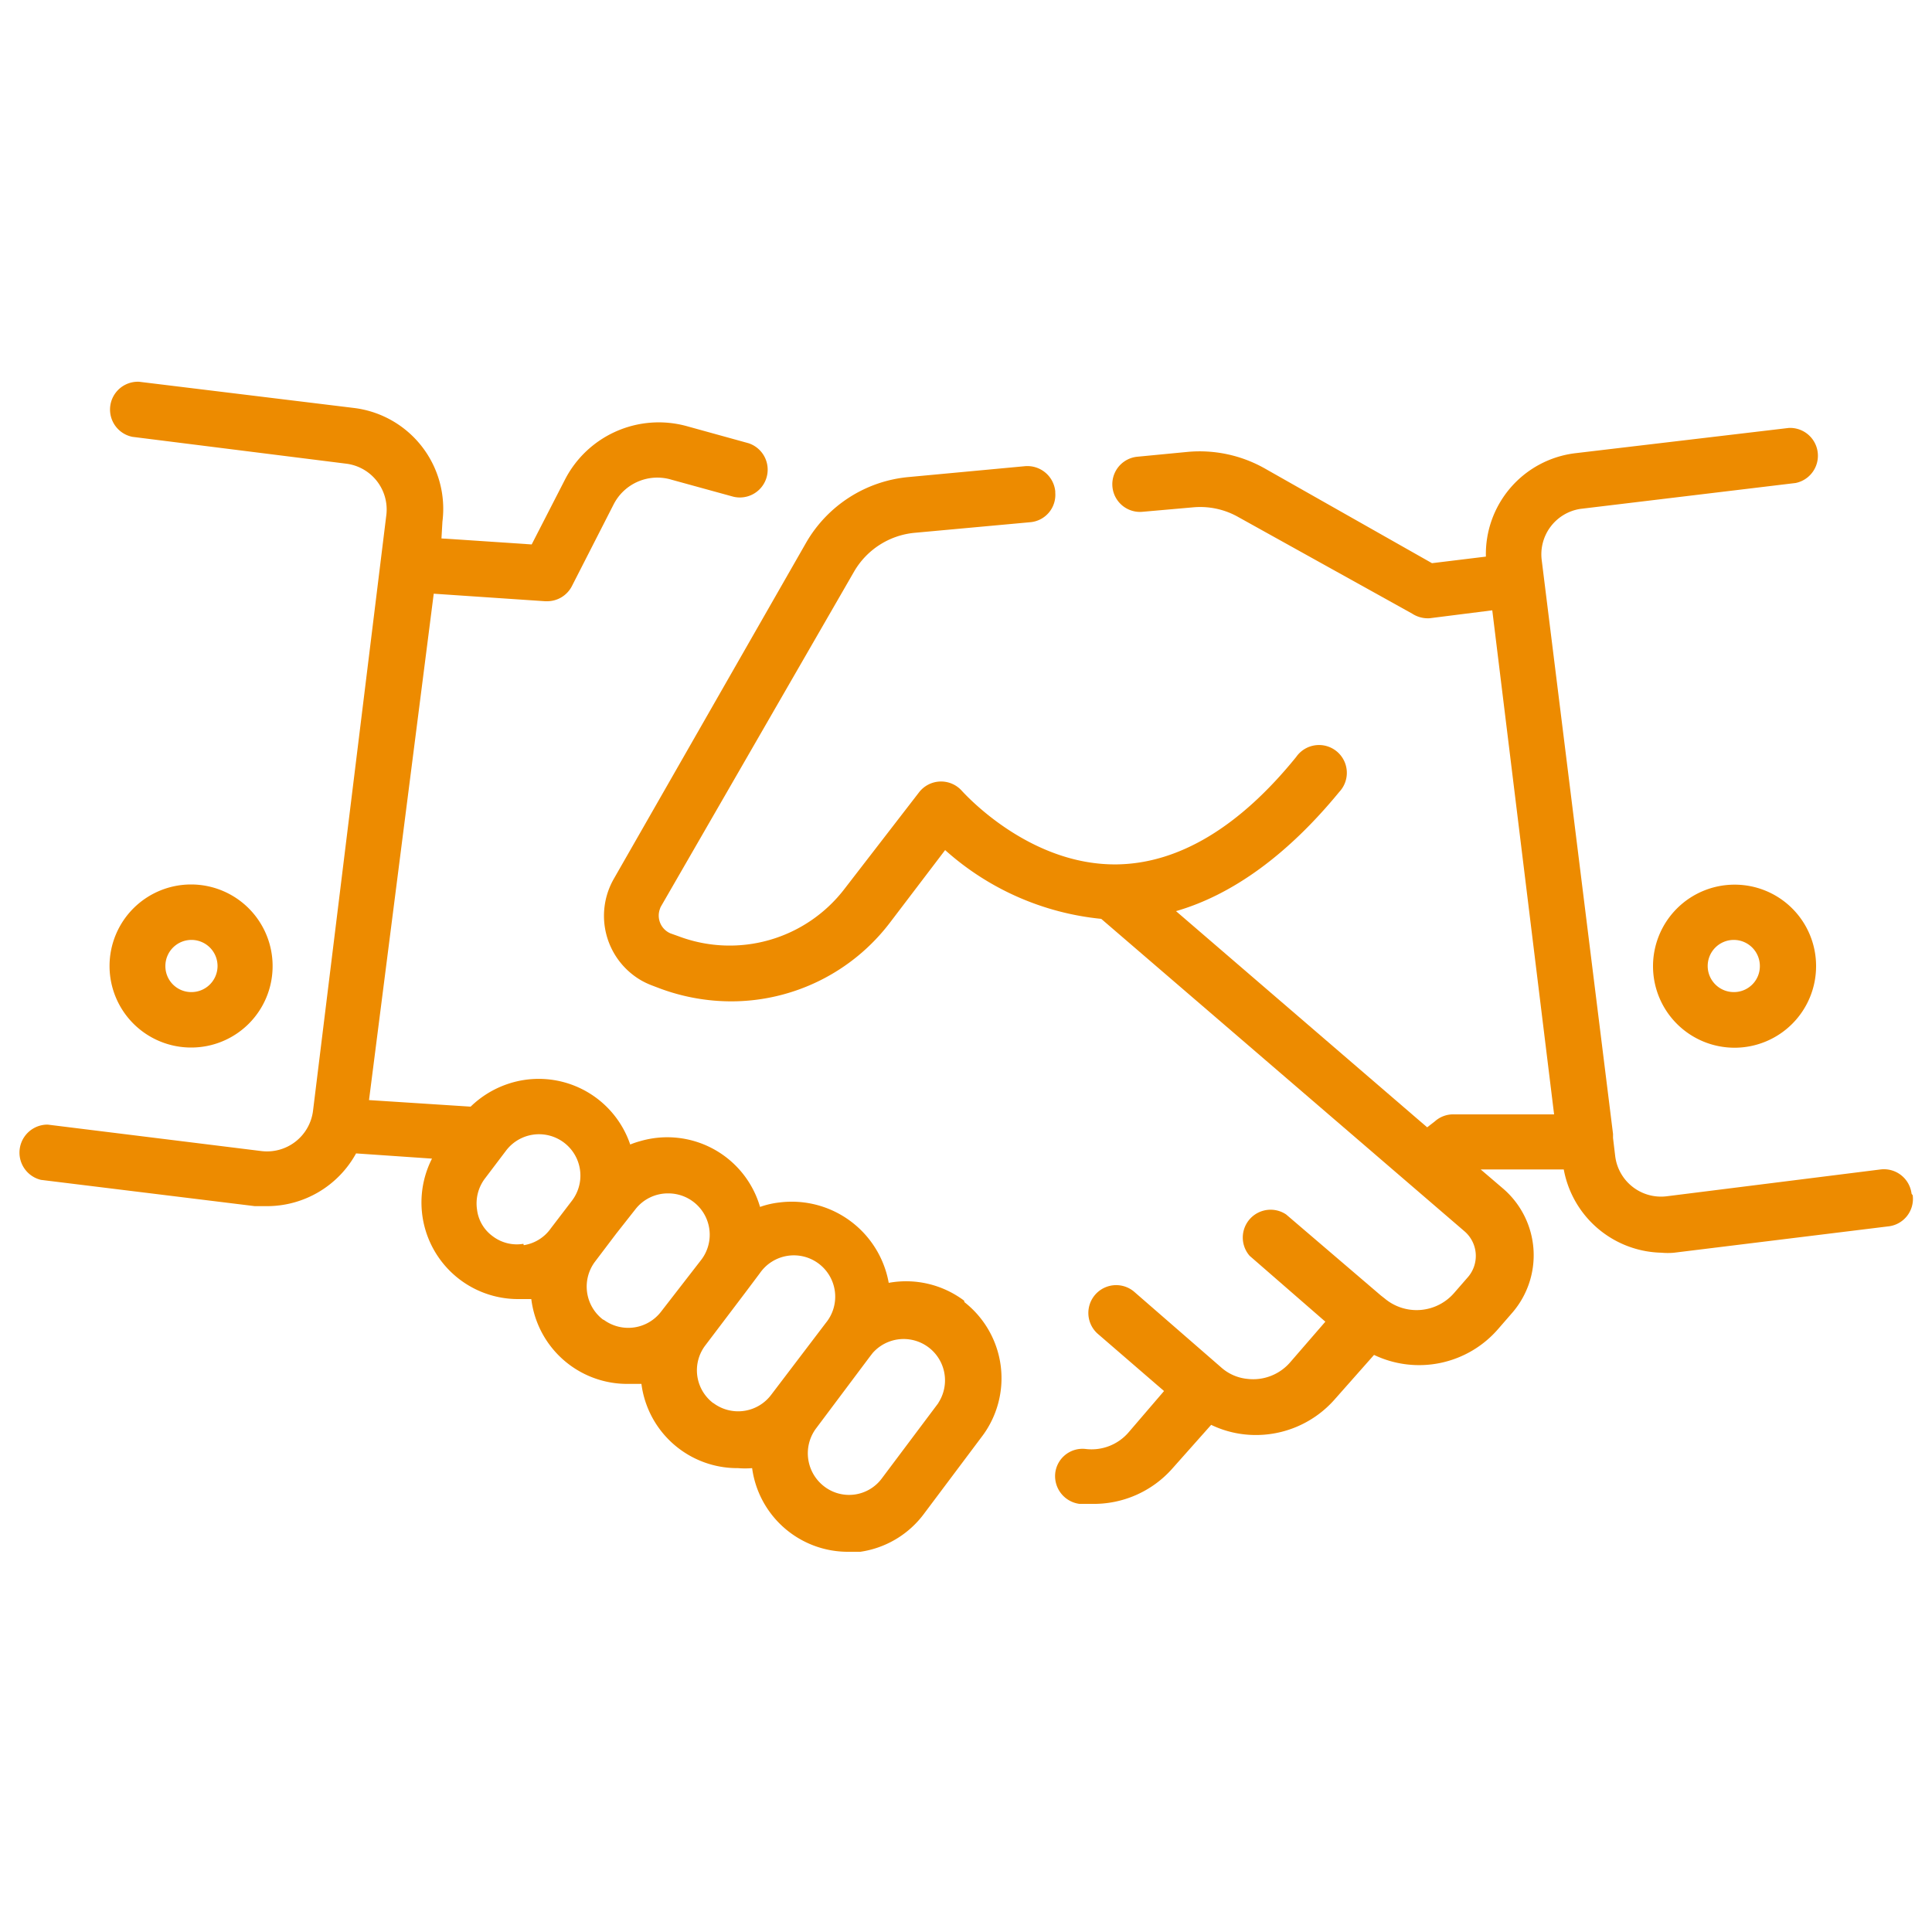
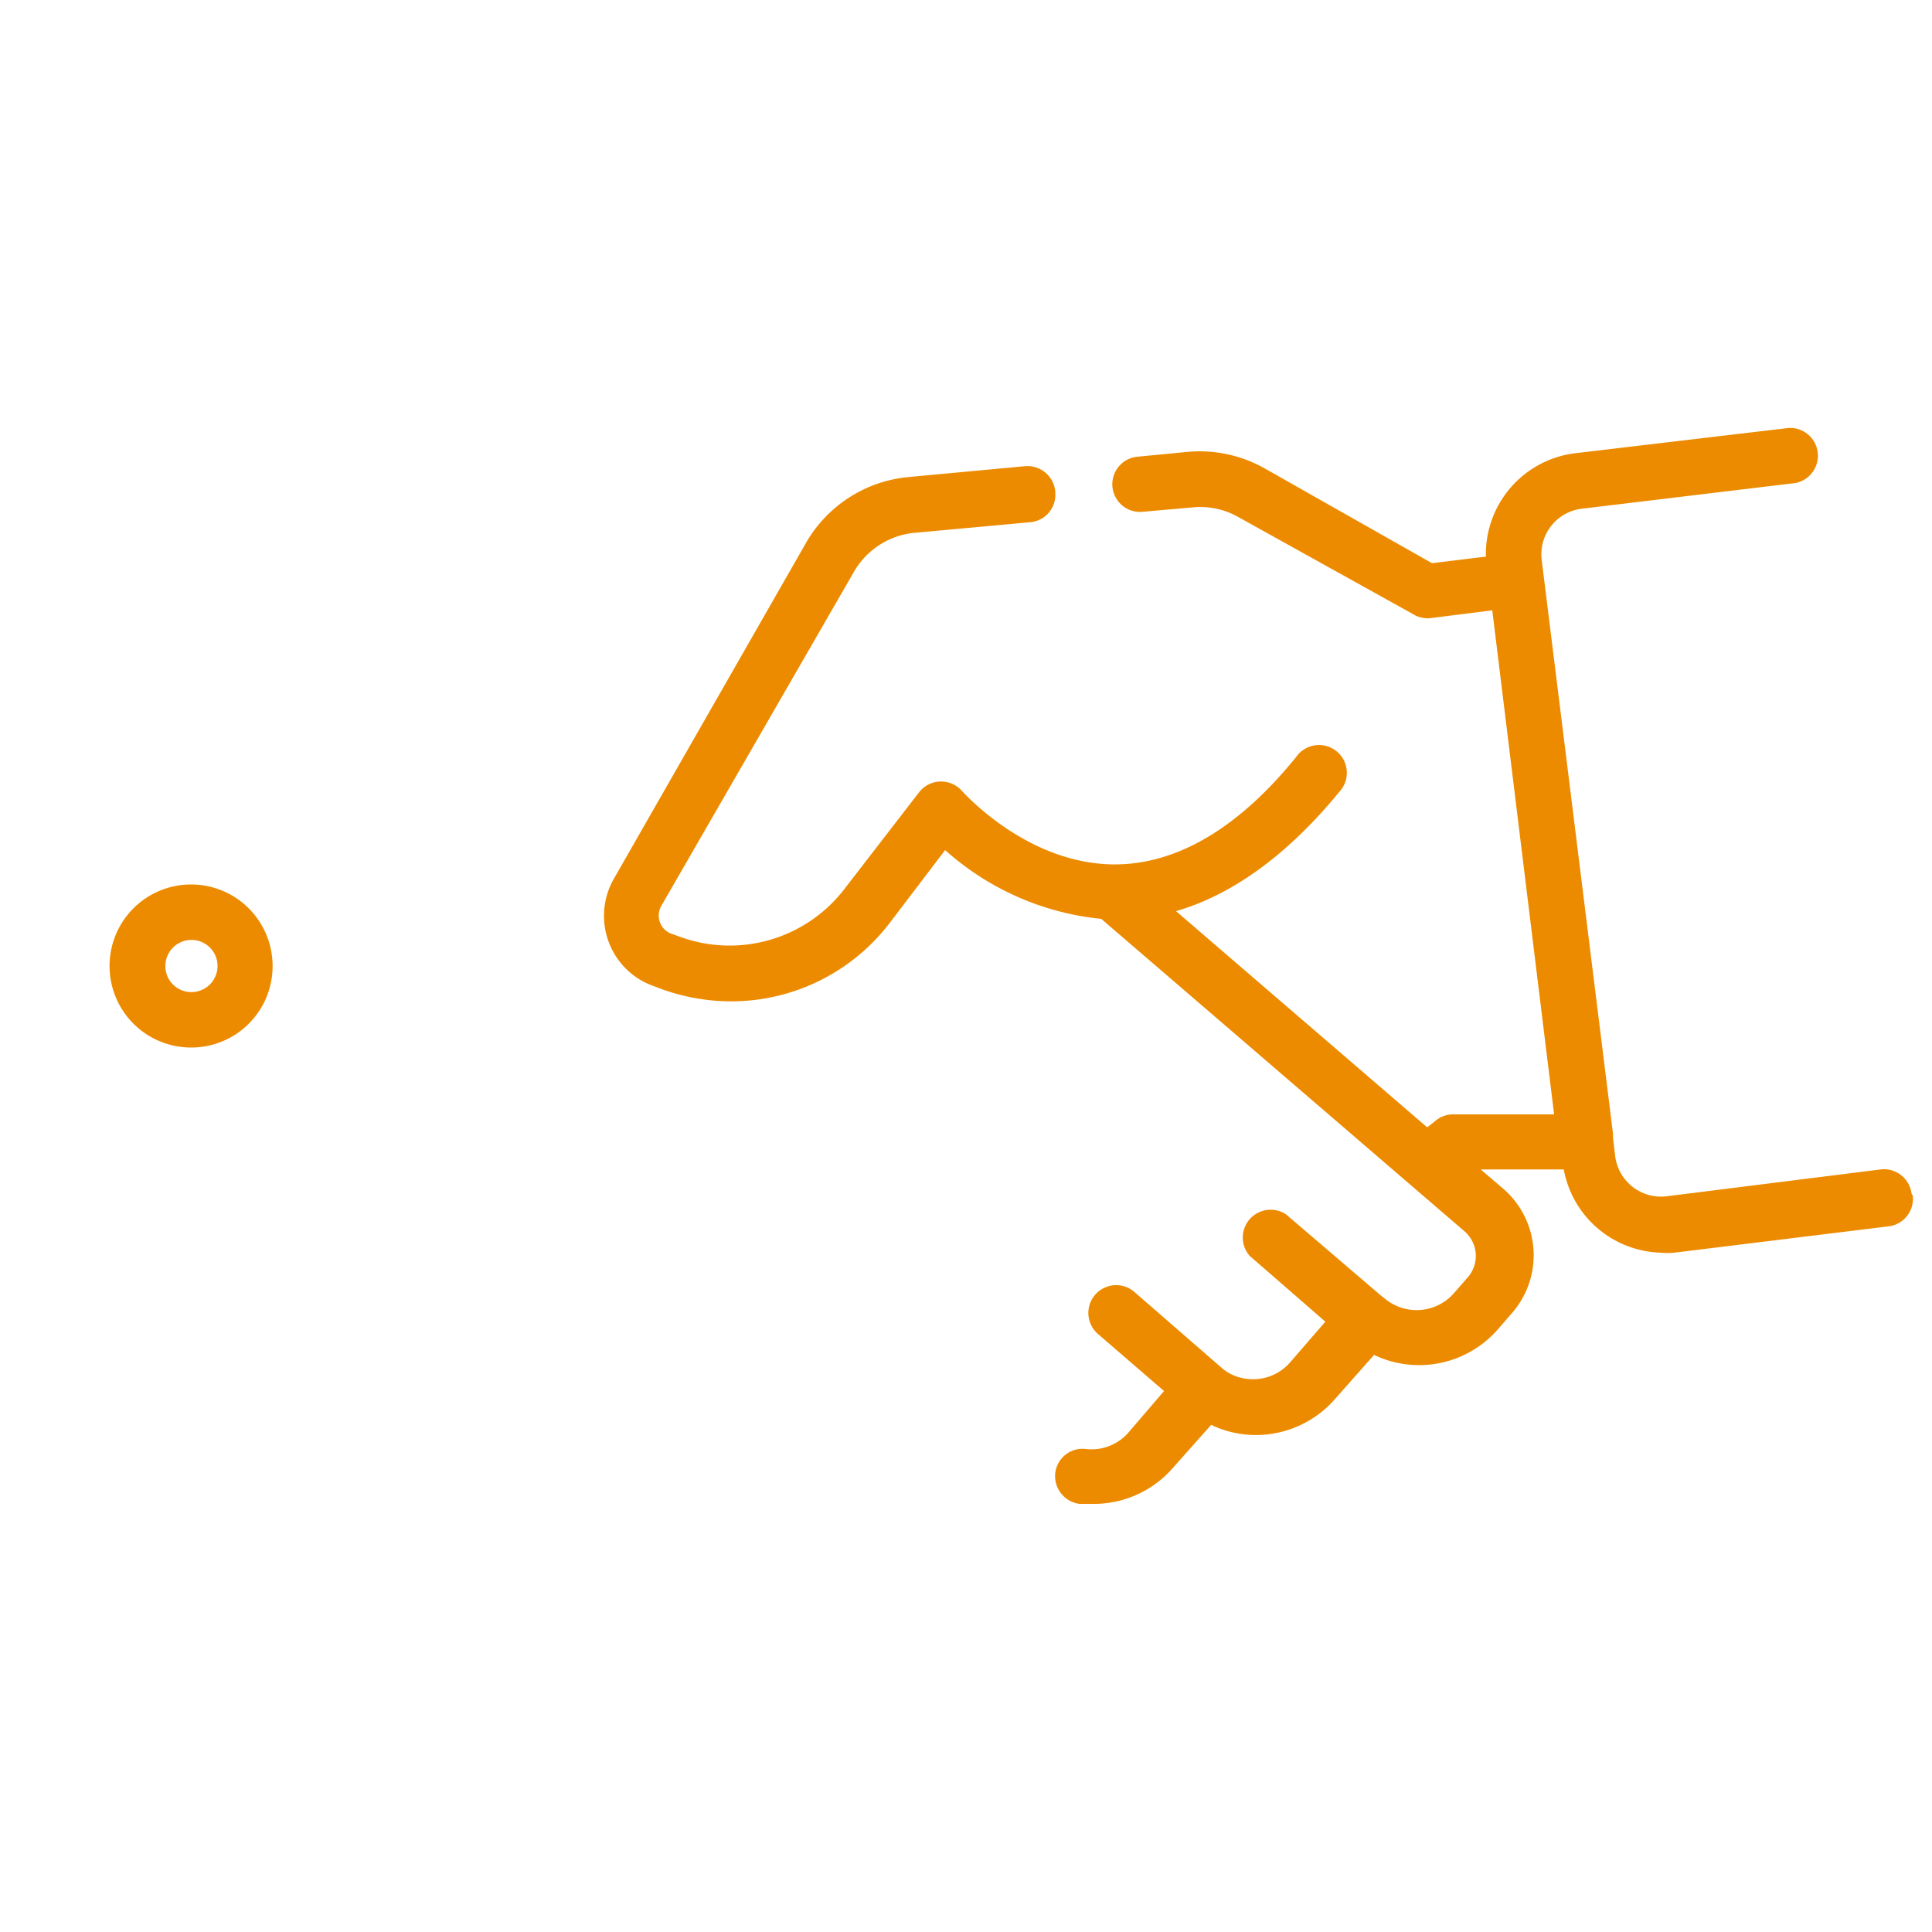
<svg xmlns="http://www.w3.org/2000/svg" id="Layer_1" data-name="Layer 1" width="100" height="100" viewBox="0 0 100 100">
  <defs>
    <style>.cls-1{fill:#ed8b00;}</style>
  </defs>
  <title>ico-community-years</title>
  <g id="Group_455" data-name="Group 455">
    <g id="Group_126" data-name="Group 126">
-       <path id="Path_318" data-name="Path 318" class="cls-1" d="M49.9,67.32A5,5,0,0,0,46,66.4a5.1,5.1,0,0,0-5.66-4.16,4.52,4.52,0,0,0-1,.23,5,5,0,0,0-6.22-3.4h0a4.2,4.2,0,0,0-.5.17,5,5,0,0,0-6.38-3.12,5.08,5.08,0,0,0-1.88,1.16l-5.26-.34,3.35-26.21,5.77.39h.1a1.44,1.44,0,0,0,1.28-.78l2.16-4.23a2.54,2.54,0,0,1,3-1.28l3.2.88a1.44,1.44,0,0,0,.78-2.77h0l-3.22-.89a5.46,5.46,0,0,0-6.27,2.76l-1.73,3.37-4.67-.31L22.9,27a5.26,5.26,0,0,0-4.55-5.88h0L7.2,19.76a1.44,1.44,0,0,0-.35,2.85L17.92,24A2.39,2.39,0,0,1,20,26.63L16.2,57.51a2.4,2.4,0,0,1-2.66,2.07L2.47,58.21a1.45,1.45,0,0,0-.35,2.86l11.07,1.36h.64a5.26,5.26,0,0,0,4.6-2.73l3.93.27a5,5,0,0,0,4.44,7.27c.23,0,.47,0,.7,0h0a5,5,0,0,0,5,4.39c.23,0,.47,0,.7,0a5,5,0,0,0,5,4.36,4.45,4.45,0,0,0,.73,0h0a5,5,0,0,0,4.91,4.33q.35,0,.69,0a5,5,0,0,0,3.32-2l2.94-3.92a5,5,0,0,0-.87-7ZM27.09,64.38A2.06,2.06,0,0,1,25.52,64a2,2,0,0,1-.83-1.4A2.14,2.14,0,0,1,25.1,61l1.09-1.44a2.14,2.14,0,1,1,3.42,2.58h0l-1.1,1.44a2.1,2.1,0,0,1-1.4.87Zm4.12,3.92a2.15,2.15,0,0,1-.41-3l1.09-1.44h0l1-1.27a2.13,2.13,0,0,1,1.72-.82,2.14,2.14,0,0,1,1.7,3.42v0L34.21,67.9a2.14,2.14,0,0,1-2.95.42Zm5.7,4.32a2.13,2.13,0,0,1-.39-3h0l2.06-2.72h0l.75-1a2.14,2.14,0,1,1,3.41,2.58l-2.82,3.71h0a2.14,2.14,0,0,1-3,.43Zm11.66,0-2.94,3.92a2.11,2.11,0,0,1-2.94.42,2.16,2.16,0,0,1-.47-3L45,70.25h0l.17-.22a2.14,2.14,0,0,1,3.4,2.58Z" />
      <path id="Path_319" data-name="Path 319" class="cls-1" d="M98.94,61.77a1.44,1.44,0,0,0-1.6-1.24h0L86.26,61.92a2.39,2.39,0,0,1-2.66-2.1h0l-.11-.92h0v-.21L79.8,29a2.38,2.38,0,0,1,2-2.66h0L92.94,25a1.44,1.44,0,0,0-.35-2.85L81.52,23.46a5.26,5.26,0,0,0-4.61,5.35l-2.79.34-8.65-4.9a6.85,6.85,0,0,0-4-.86h0l-2.6.25a1.43,1.43,0,1,0,.27,2.85l2.61-.23a4,4,0,0,1,2.34.5l9,5A1.49,1.49,0,0,0,74,32l3.24-.41L79.62,51l.82,6.68H75.27a1.42,1.42,0,0,0-1,.36l-.4.31-13-11.19c2.94-.85,5.8-2.94,8.45-6.17a1.44,1.44,0,1,0-2.23-1.81h0c-2.94,3.63-6.07,5.5-9.24,5.56-4.63.08-8-3.75-8.05-3.79a1.44,1.44,0,0,0-2.23.06l-3.86,5a7.49,7.49,0,0,1-8.59,2.45l-.42-.15a1,1,0,0,1-.54-1.27.61.61,0,0,1,.05-.12l10-17.34a4.06,4.06,0,0,1,3.11-2l6-.55a1.42,1.42,0,0,0,1.3-1.53h0v-.07a1.45,1.45,0,0,0-1.57-1.3l-6,.56a6.84,6.84,0,0,0-5.32,3.39L31.77,45.49a3.86,3.86,0,0,0,1.41,5.25,3.94,3.94,0,0,0,.55.26l.42.16a10.62,10.62,0,0,0,3.7.67,10.33,10.33,0,0,0,8.21-4.07L48.92,44A14.2,14.2,0,0,0,57,47.56L75.8,63.73A1.68,1.68,0,0,1,76,66.08l-.74.85a2.57,2.57,0,0,1-3.6.27l-.18-.14-4.91-4.2A1.44,1.44,0,0,0,64.68,65h0l3.92,3.41-1.81,2.09a2.53,2.53,0,0,1-2.23.87,2.38,2.38,0,0,1-1.36-.6h0l-4.52-3.93a1.44,1.44,0,0,0-1.88,2.18L60.25,72l-1.81,2.11A2.53,2.53,0,0,1,56.2,75a1.42,1.42,0,0,0-1.58,1.24h0v0a1.45,1.45,0,0,0,1.25,1.6h.64A5.42,5.42,0,0,0,60.69,76l2-2.25a5.29,5.29,0,0,0,1.69.49,5.43,5.43,0,0,0,4.74-1.85l2-2.26a5.41,5.41,0,0,0,6.44-1.36l.73-.84a4.55,4.55,0,0,0-.48-6.4l-1.17-1h4.3A5.26,5.26,0,0,0,86,64.84a3.53,3.53,0,0,0,.65,0l11.06-1.36A1.43,1.43,0,0,0,99,61.86S98.94,61.8,98.94,61.77Z" />
-       <path id="Path_320" data-name="Path 320" class="cls-1" d="M89.75,45.79A4.22,4.22,0,1,0,94,50h0A4.21,4.21,0,0,0,89.75,45.79Zm0,5.56A1.35,1.35,0,1,1,91.09,50a1.34,1.34,0,0,1-1.34,1.35Z" />
      <path id="Path_321" data-name="Path 321" class="cls-1" d="M14.11,50a4.22,4.22,0,1,0-4.22,4.22h0A4.21,4.21,0,0,0,14.11,50ZM8.56,50A1.35,1.35,0,1,1,9.9,51.35h0A1.34,1.34,0,0,1,8.56,50Z" />
    </g>
  </g>
</svg>